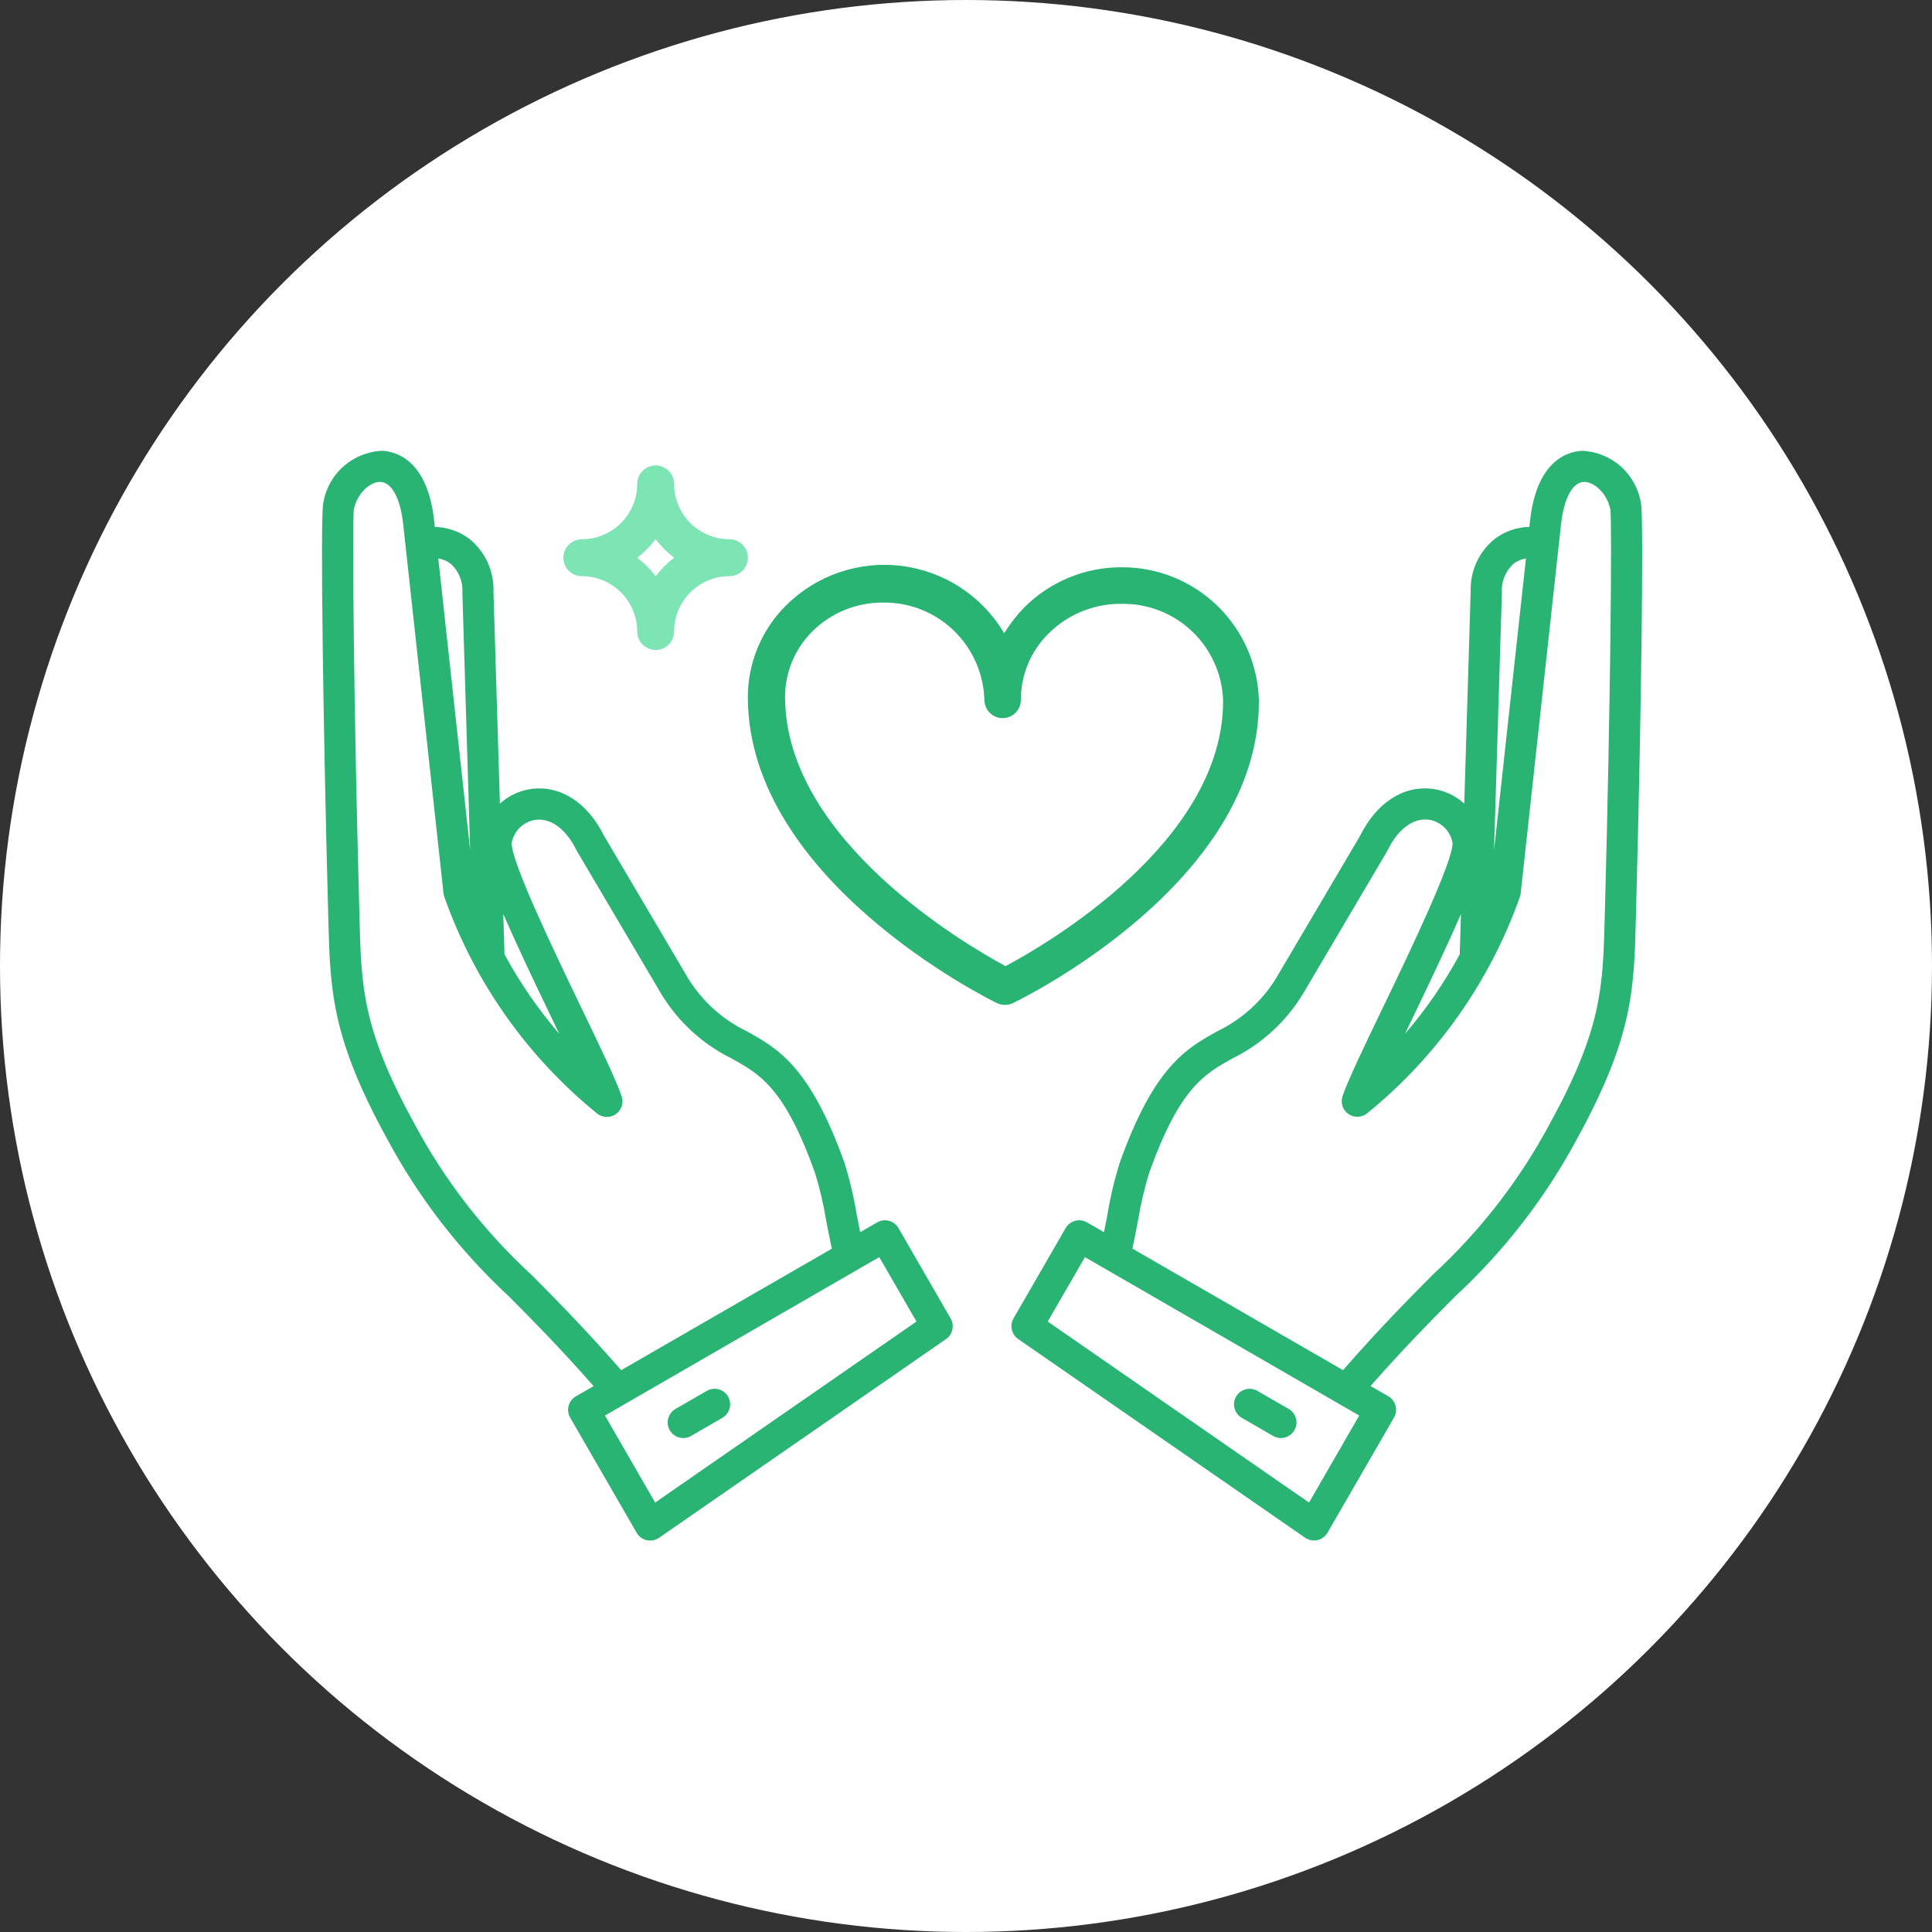
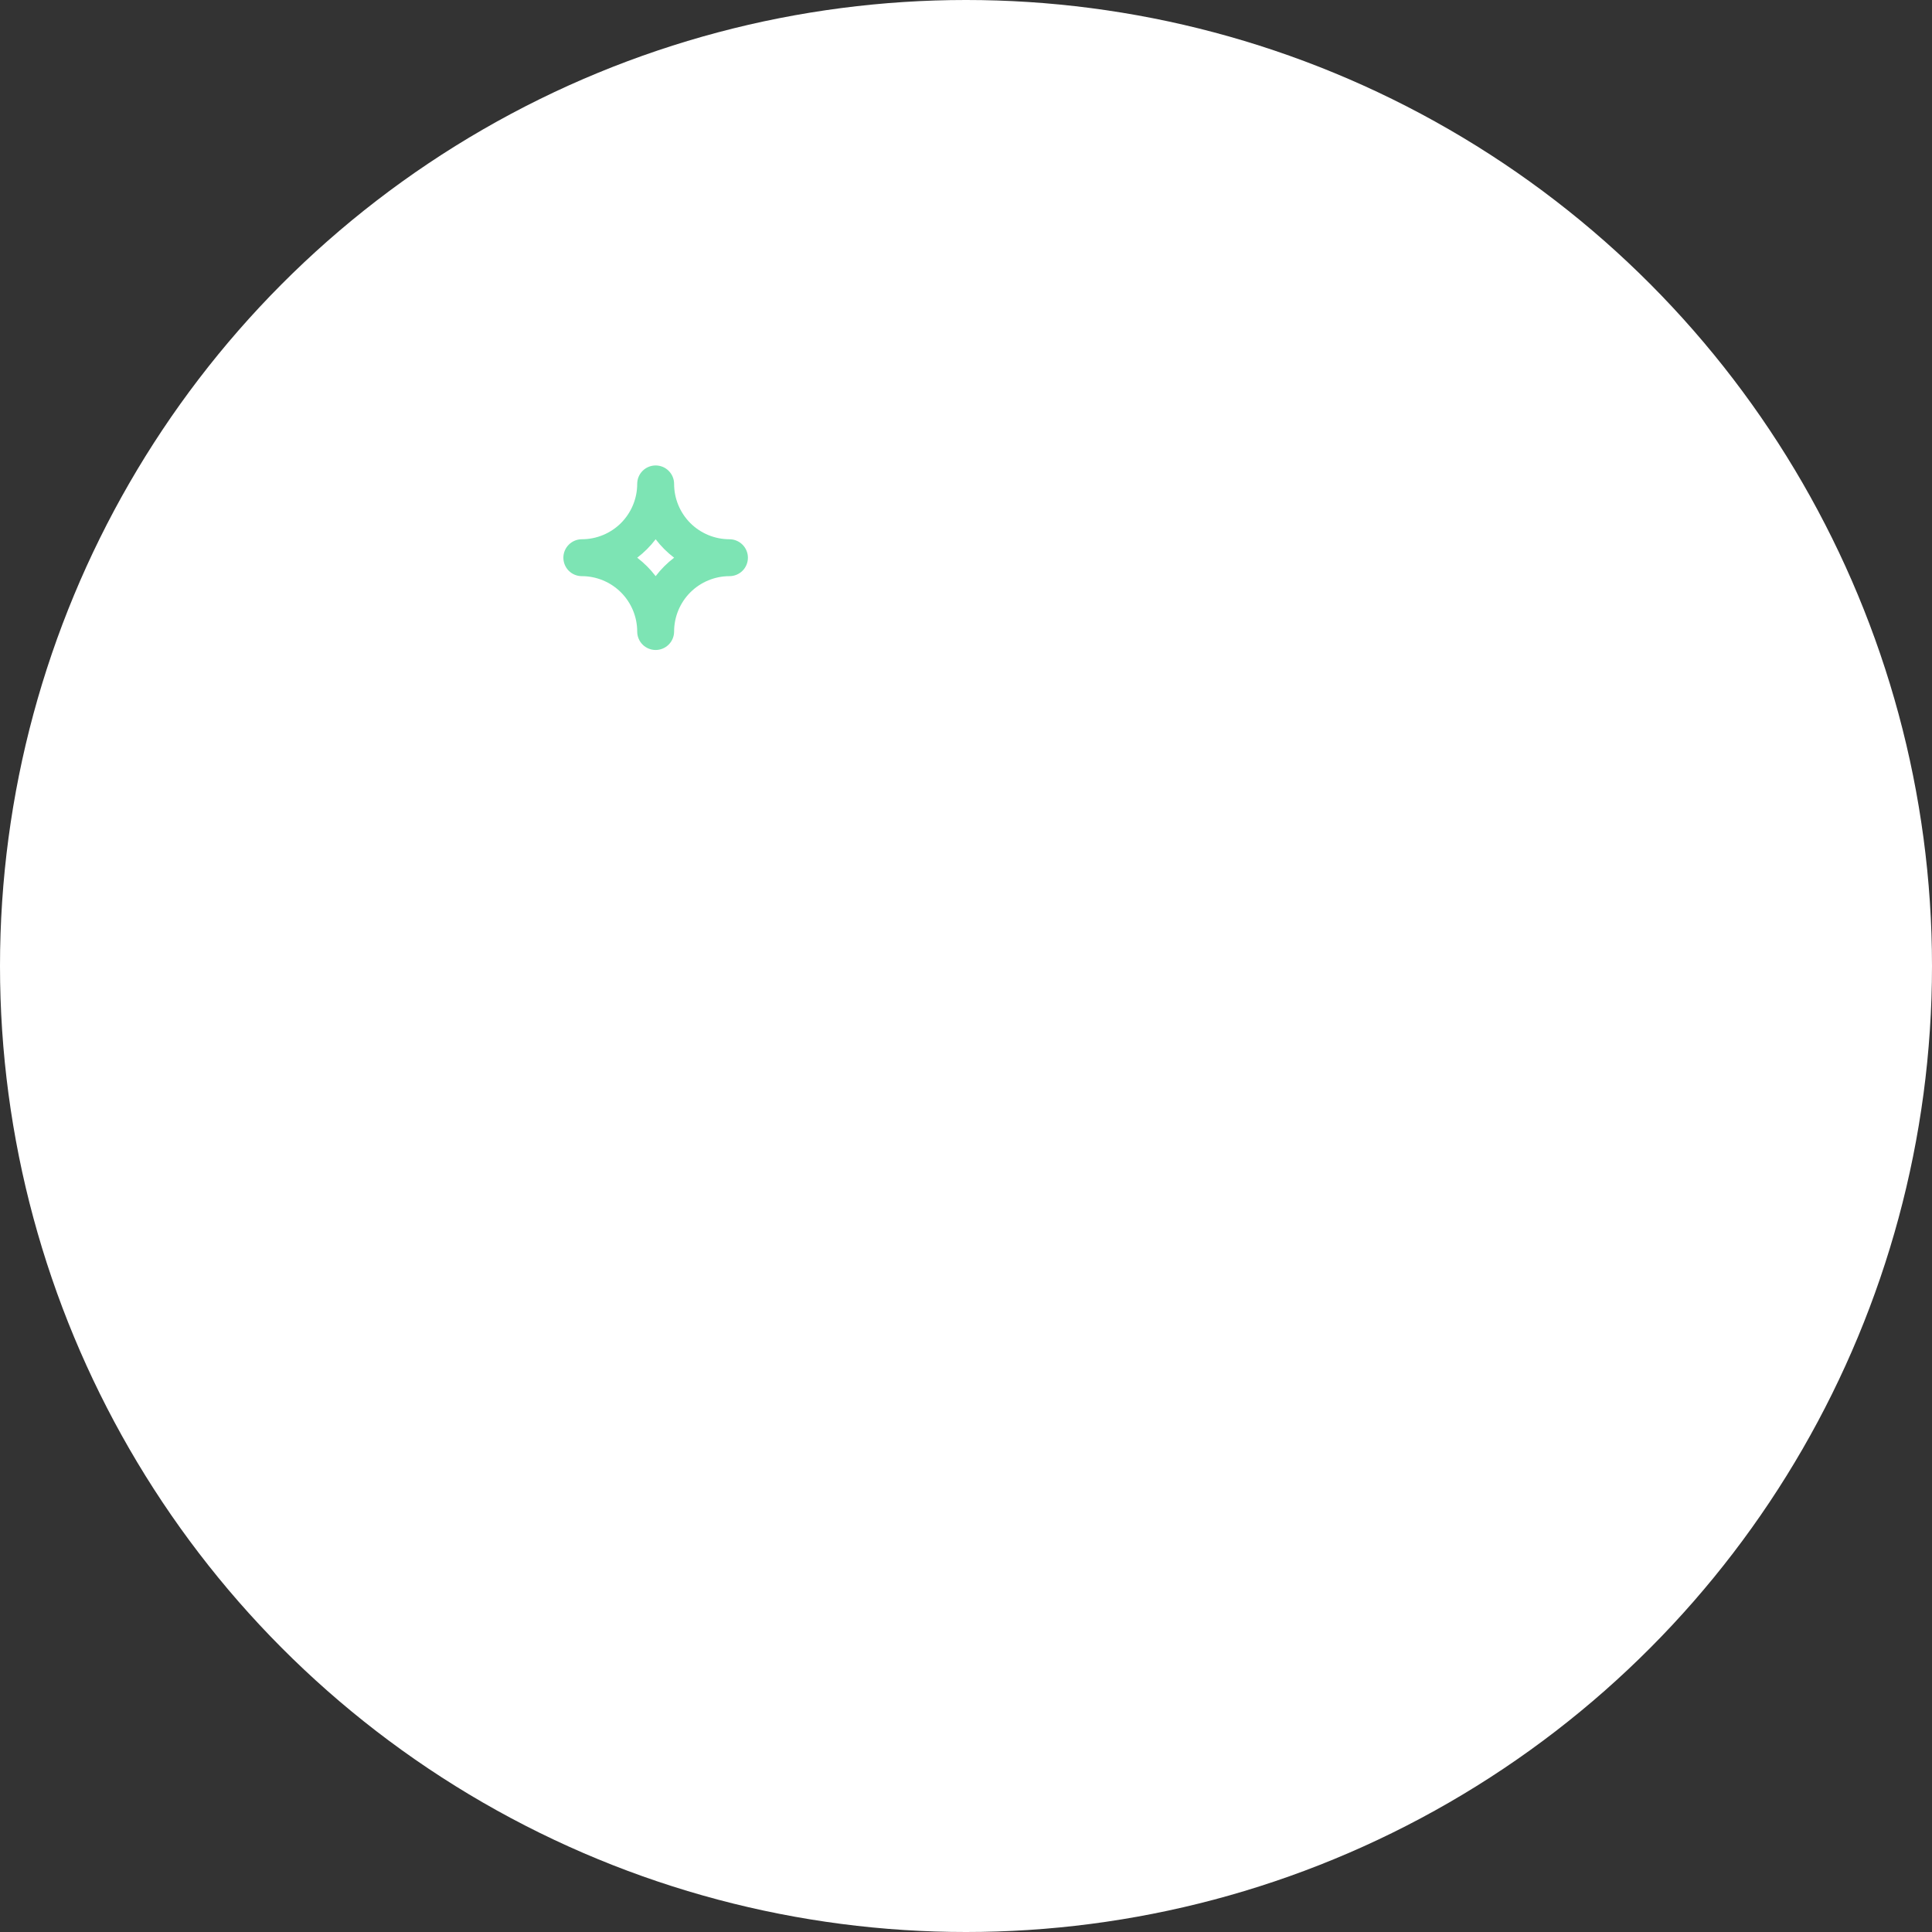
<svg xmlns="http://www.w3.org/2000/svg" width="60" height="60" viewBox="0 0 60 60" fill="none">
  <rect x="0" y="0" width="60" height="60" fill="#333333" stroke="none" />
  <circle cx="30" cy="30" r="30" fill="white" />
-   <path d="M50.963 15.64C50.895 15.197 50.676 14.792 50.344 14.493C50.011 14.194 49.585 14.02 49.138 14C48.72 14.019 47.725 14.268 47.517 16.173L47.496 16.363C47.118 16.371 46.752 16.494 46.446 16.716C46.196 16.911 45.995 17.163 45.861 17.45C45.727 17.738 45.663 18.053 45.673 18.37L45.474 24.957C45.199 24.706 44.854 24.546 44.485 24.499C43.584 24.385 42.744 24.932 42.237 25.96L39.636 30.369C39.2 31.084 38.567 31.658 37.813 32.022C36.847 32.558 35.847 33.111 34.779 36.096C34.612 36.625 34.483 37.166 34.394 37.713C34.359 37.895 34.323 38.08 34.286 38.266L33.757 37.962C33.645 37.898 33.514 37.88 33.39 37.913C33.266 37.946 33.16 38.027 33.095 38.138L31.476 40.944C31.415 41.049 31.396 41.173 31.423 41.292C31.449 41.41 31.52 41.514 31.619 41.584L40.532 47.756C40.613 47.812 40.709 47.842 40.808 47.842C40.843 47.842 40.879 47.838 40.914 47.83C40.979 47.816 41.041 47.788 41.094 47.748C41.148 47.708 41.194 47.658 41.227 47.6L43.292 44.023C43.356 43.912 43.373 43.78 43.34 43.656C43.307 43.532 43.227 43.427 43.116 43.362L42.564 43.044C43.622 41.842 44.451 41.006 45.192 40.26C46.72 38.847 48.001 37.189 48.983 35.355C50.708 32.209 50.747 30.749 50.803 28.538L50.81 28.261C50.959 22.812 51.057 16.111 50.963 15.64ZM46.643 18.399C46.632 18.229 46.66 18.059 46.726 17.903C46.792 17.746 46.893 17.606 47.021 17.495C47.131 17.416 47.257 17.364 47.39 17.343L46.399 26.402L46.643 18.399ZM45.333 29.638C44.856 30.52 44.286 31.347 43.632 32.107C43.698 31.971 43.765 31.832 43.832 31.693C44.499 30.309 45.007 29.229 45.371 28.386L45.333 29.638ZM40.653 46.663L32.538 41.042L33.694 39.042L42.212 43.961L40.653 46.663ZM49.843 28.235L49.835 28.514C49.78 30.656 49.747 31.95 48.135 34.89C47.197 36.645 45.969 38.23 44.505 39.578C43.763 40.325 42.852 41.242 41.709 42.551L35.168 38.776C35.233 38.476 35.289 38.182 35.344 37.895C35.426 37.396 35.541 36.903 35.69 36.42C36.636 33.78 37.399 33.357 38.282 32.867C39.179 32.424 39.932 31.736 40.453 30.883L40.464 30.866L43.08 26.433C43.086 26.422 43.092 26.411 43.098 26.399C43.415 25.749 43.888 25.397 44.364 25.456C44.548 25.482 44.718 25.565 44.852 25.693C44.986 25.822 45.075 25.989 45.109 26.171C45.144 26.729 43.723 29.68 42.958 31.268C42.371 32.487 41.864 33.54 41.693 34.045C41.66 34.145 41.66 34.252 41.693 34.351C41.725 34.451 41.79 34.537 41.876 34.596C41.961 34.656 42.064 34.687 42.169 34.683C42.273 34.68 42.374 34.642 42.456 34.577C44.624 32.817 46.265 30.494 47.199 27.861C47.213 27.824 47.222 27.785 47.226 27.745L48.48 16.277C48.568 15.484 48.835 14.982 49.181 14.967C49.487 14.951 49.903 15.3 50.012 15.821C50.065 16.288 50.017 21.796 49.843 28.236V28.235ZM38.388 43.371C38.452 43.26 38.558 43.179 38.682 43.146C38.806 43.113 38.938 43.131 39.049 43.195L39.994 43.74C40.054 43.77 40.106 43.811 40.149 43.862C40.192 43.913 40.224 43.971 40.243 44.035C40.262 44.098 40.268 44.165 40.261 44.231C40.253 44.297 40.232 44.361 40.199 44.418C40.165 44.475 40.121 44.525 40.067 44.565C40.014 44.604 39.953 44.632 39.889 44.647C39.824 44.662 39.757 44.664 39.692 44.652C39.627 44.64 39.565 44.615 39.509 44.578L38.564 44.032C38.453 43.968 38.373 43.862 38.34 43.738C38.306 43.614 38.324 43.482 38.388 43.371ZM27.903 38.139C27.839 38.028 27.733 37.947 27.609 37.914C27.485 37.881 27.353 37.898 27.242 37.962L26.713 38.267C26.675 38.081 26.64 37.896 26.605 37.714C26.515 37.166 26.387 36.626 26.22 36.096C25.151 33.112 24.152 32.559 23.185 32.023C22.431 31.659 21.799 31.084 21.363 30.37L18.762 25.961C18.254 24.933 17.414 24.386 16.514 24.5C16.145 24.547 15.799 24.707 15.525 24.958L15.325 18.371C15.336 18.054 15.272 17.739 15.138 17.451C15.003 17.163 14.803 16.912 14.553 16.717C14.247 16.495 13.88 16.372 13.503 16.364L13.483 16.172C13.275 14.264 12.28 14.018 11.862 14C11.415 14.02 10.989 14.195 10.656 14.494C10.323 14.793 10.104 15.198 10.037 15.64C9.943 16.112 10.041 22.813 10.189 28.263L10.196 28.541C10.254 30.751 10.291 32.212 12.016 35.358C12.998 37.192 14.28 38.85 15.807 40.263C16.548 41.009 17.378 41.845 18.435 43.047L17.884 43.365C17.773 43.429 17.692 43.535 17.659 43.659C17.626 43.783 17.643 43.915 17.707 44.026L19.772 47.602C19.806 47.66 19.851 47.711 19.905 47.751C19.959 47.79 20.02 47.818 20.086 47.833C20.12 47.84 20.156 47.844 20.191 47.844C20.29 47.844 20.386 47.815 20.467 47.758L29.38 41.586C29.48 41.517 29.55 41.413 29.576 41.294C29.603 41.176 29.584 41.052 29.523 40.946L27.903 38.139ZM15.668 29.638L15.63 28.386C15.994 29.227 16.503 30.307 17.169 31.692C17.237 31.831 17.302 31.97 17.369 32.107C16.715 31.347 16.145 30.52 15.668 29.638ZM13.98 17.495C14.109 17.606 14.21 17.746 14.275 17.903C14.341 18.059 14.37 18.229 14.359 18.399L14.601 26.402L13.611 17.343C13.744 17.364 13.871 17.416 13.98 17.495ZM16.493 39.58C15.03 38.231 13.803 36.646 12.866 34.891C11.254 31.951 11.22 30.659 11.165 28.515L11.158 28.236C10.981 21.796 10.937 16.288 10.989 15.82C11.097 15.3 11.511 14.952 11.819 14.967C12.165 14.982 12.436 15.484 12.521 16.277L13.774 27.745C13.778 27.785 13.787 27.824 13.802 27.861C14.734 30.495 16.375 32.821 18.544 34.582C18.626 34.647 18.727 34.684 18.831 34.688C18.936 34.691 19.039 34.661 19.125 34.601C19.21 34.541 19.274 34.455 19.308 34.356C19.34 34.257 19.34 34.149 19.307 34.05C19.136 33.543 18.629 32.49 18.042 31.273C17.277 29.685 15.856 26.732 15.891 26.175C15.925 25.993 16.014 25.826 16.148 25.698C16.282 25.569 16.452 25.486 16.636 25.461C17.112 25.401 17.585 25.753 17.902 26.404C17.908 26.415 17.914 26.426 17.921 26.437L20.537 30.869L20.547 30.886C21.069 31.74 21.821 32.428 22.718 32.87C23.6 33.36 24.365 33.783 25.31 36.423C25.459 36.906 25.575 37.399 25.656 37.898C25.711 38.183 25.767 38.477 25.833 38.779L19.291 42.552C18.148 41.245 17.237 40.326 16.495 39.58H16.493ZM20.346 46.663L18.788 43.961L27.306 39.041L28.462 41.041L20.346 46.663ZM22.61 43.371C22.674 43.482 22.692 43.614 22.659 43.738C22.626 43.862 22.545 43.968 22.434 44.032L21.49 44.578C21.435 44.615 21.372 44.64 21.307 44.652C21.242 44.664 21.175 44.662 21.11 44.647C21.046 44.632 20.985 44.604 20.932 44.565C20.878 44.525 20.834 44.475 20.801 44.418C20.767 44.361 20.746 44.297 20.739 44.231C20.731 44.165 20.737 44.098 20.756 44.035C20.775 43.971 20.807 43.913 20.85 43.862C20.893 43.811 20.945 43.77 21.005 43.74L21.95 43.195C22.061 43.13 22.193 43.113 22.317 43.146C22.442 43.179 22.548 43.26 22.612 43.371H22.61Z" fill="#29B473" />
-   <path d="M30.956 31.151C31.034 31.189 31.119 31.208 31.205 31.208C31.29 31.209 31.373 31.191 31.449 31.157C31.767 31.003 39.124 27.402 39.096 21.763C39.069 20.652 38.609 19.596 37.814 18.821C37.02 18.046 35.953 17.614 34.844 17.617C34.283 17.613 33.727 17.721 33.208 17.933C32.688 18.146 32.216 18.459 31.818 18.855C31.578 19.101 31.367 19.373 31.188 19.667C30.852 19.099 30.391 18.616 29.84 18.253C29.289 17.891 28.663 17.659 28.009 17.576C27.356 17.492 26.692 17.56 26.068 17.773C25.444 17.985 24.877 18.338 24.409 18.804C24.031 19.18 23.731 19.628 23.528 20.121C23.324 20.614 23.221 21.144 23.225 21.678C23.253 27.323 30.644 30.997 30.956 31.151ZM25.209 19.627C25.499 19.334 25.846 19.102 26.227 18.945C26.609 18.788 27.018 18.709 27.43 18.713C28.245 18.704 29.03 19.015 29.617 19.58C30.204 20.145 30.547 20.919 30.571 21.735C30.571 21.885 30.63 22.029 30.737 22.136C30.843 22.243 30.987 22.302 31.137 22.302C31.288 22.302 31.432 22.243 31.538 22.136C31.645 22.029 31.704 21.885 31.704 21.735C31.703 21.348 31.78 20.965 31.93 20.609C32.08 20.253 32.3 19.931 32.577 19.662C32.876 19.367 33.23 19.135 33.62 18.979C34.009 18.823 34.425 18.746 34.844 18.753C35.658 18.742 36.443 19.052 37.031 19.616C37.618 20.181 37.961 20.953 37.985 21.768C37.985 26.159 32.475 29.339 31.228 30.004C29.981 29.333 24.426 26.09 24.381 21.689C24.375 21.308 24.446 20.929 24.588 20.575C24.73 20.221 24.941 19.899 25.209 19.627Z" fill="#29B473" />
  <path d="M18.069 17.893C18.525 17.893 18.962 18.075 19.285 18.397C19.607 18.72 19.789 19.157 19.789 19.613C19.789 19.765 19.849 19.911 19.956 20.018C20.064 20.125 20.21 20.186 20.362 20.186C20.514 20.186 20.66 20.125 20.767 20.018C20.874 19.911 20.935 19.765 20.935 19.613C20.935 19.157 21.116 18.72 21.438 18.397C21.761 18.075 22.198 17.893 22.654 17.893C22.806 17.893 22.952 17.833 23.059 17.726C23.167 17.618 23.227 17.472 23.227 17.32C23.227 17.168 23.167 17.023 23.059 16.915C22.952 16.808 22.806 16.747 22.654 16.747C22.198 16.747 21.761 16.566 21.438 16.244C21.116 15.921 20.935 15.484 20.935 15.028C20.935 14.876 20.874 14.73 20.767 14.623C20.66 14.515 20.514 14.455 20.362 14.455C20.21 14.455 20.064 14.515 19.956 14.623C19.849 14.73 19.789 14.876 19.789 15.028C19.789 15.484 19.607 15.921 19.285 16.244C18.962 16.566 18.525 16.747 18.069 16.747C17.917 16.747 17.771 16.808 17.664 16.915C17.556 17.023 17.496 17.168 17.496 17.32C17.496 17.472 17.556 17.618 17.664 17.726C17.771 17.833 17.917 17.893 18.069 17.893ZM20.362 16.747C20.526 16.963 20.719 17.156 20.935 17.32C20.719 17.485 20.526 17.677 20.362 17.893C20.197 17.677 20.005 17.485 19.789 17.32C20.005 17.156 20.197 16.963 20.362 16.747Z" fill="#7DE4B4" />
</svg>